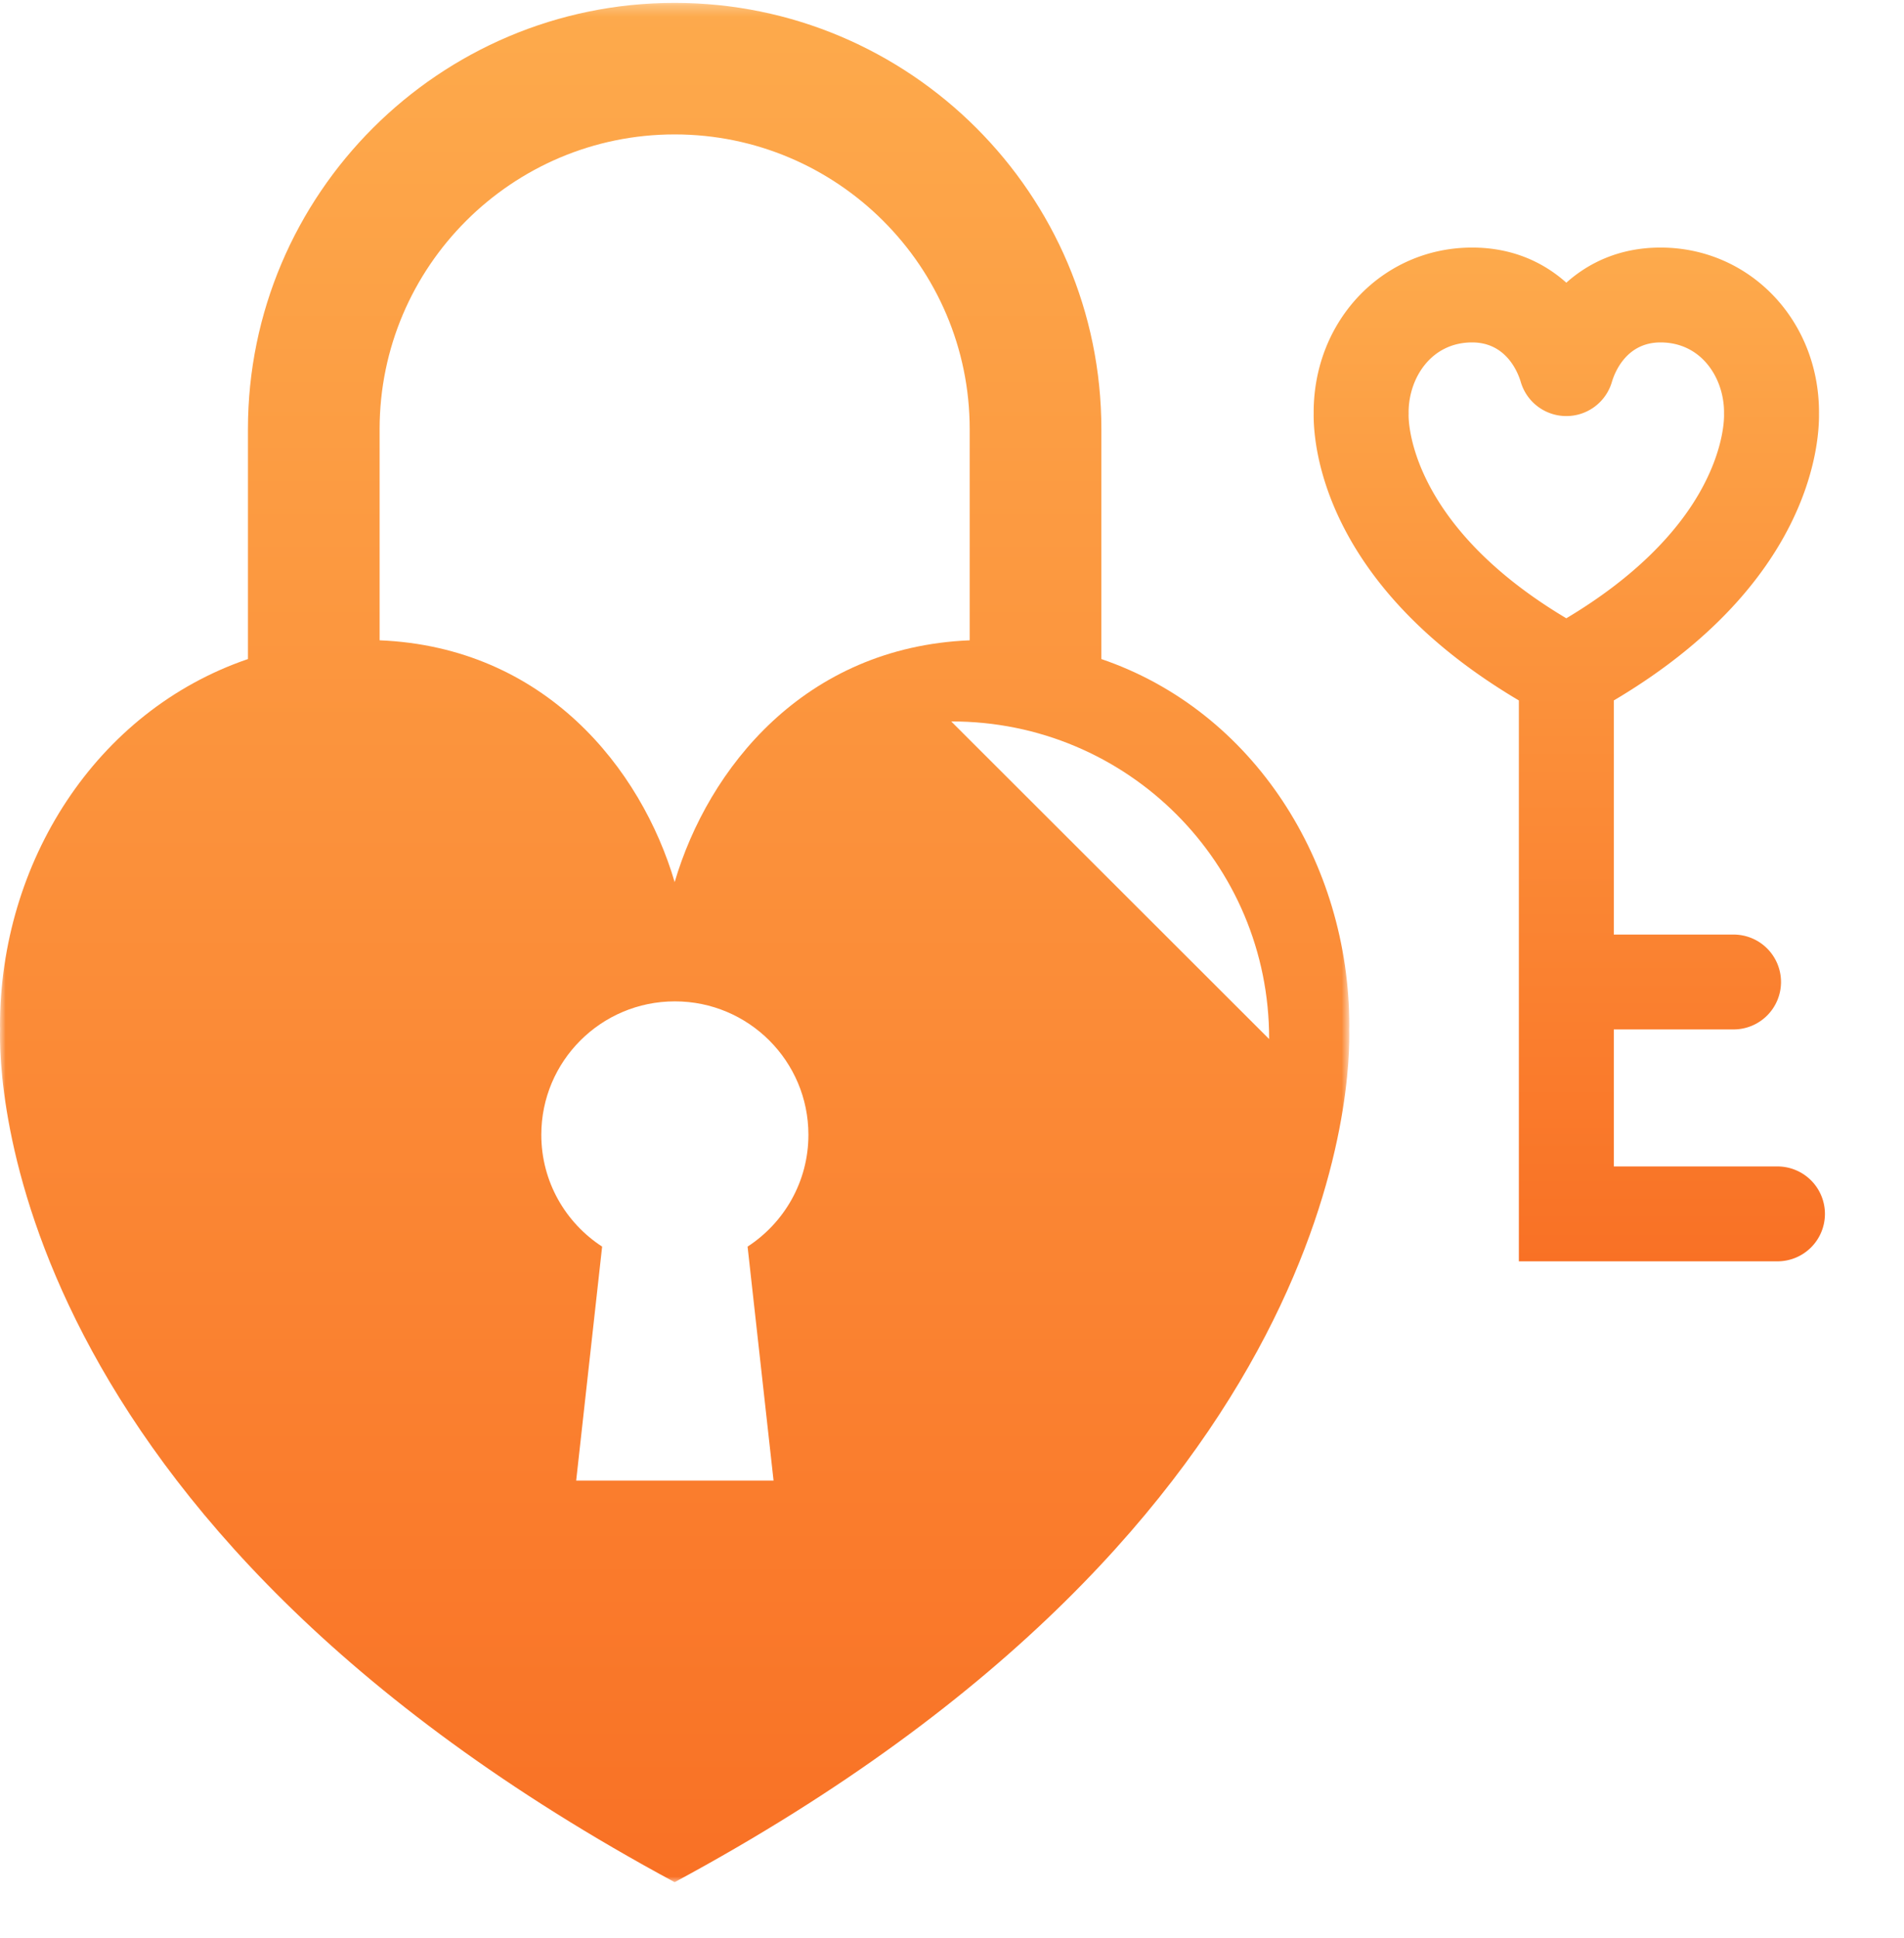
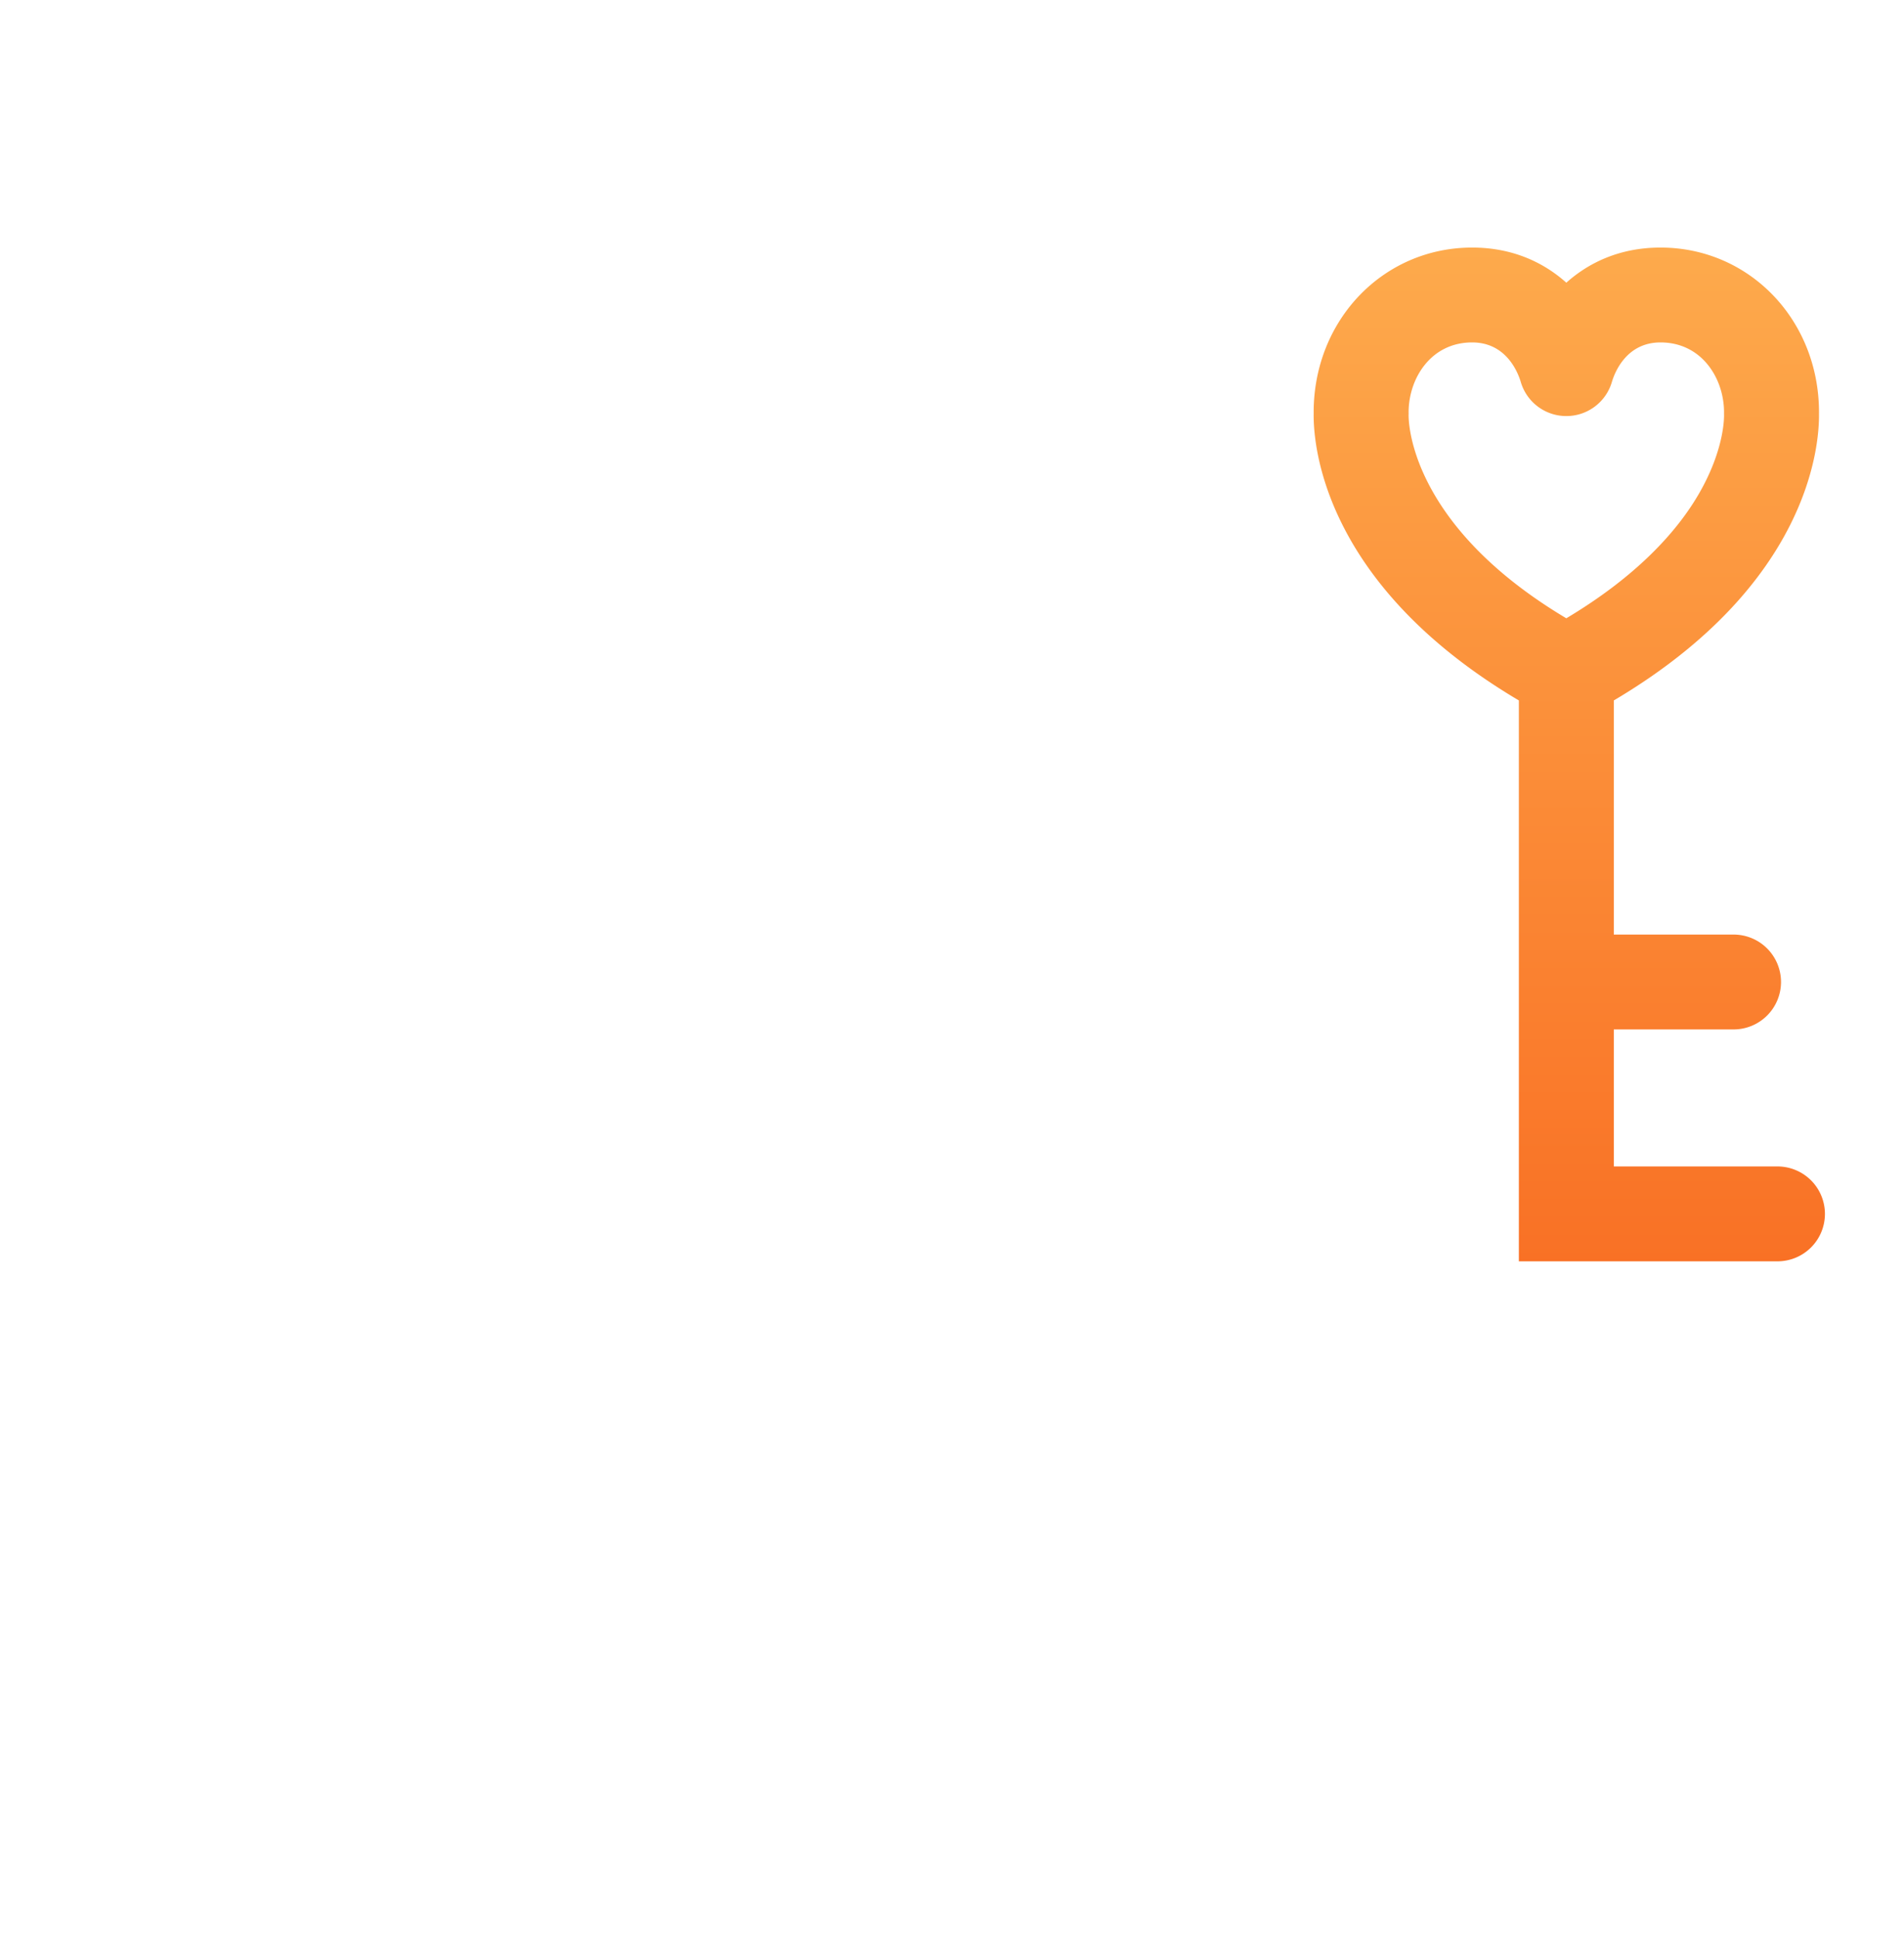
<svg xmlns="http://www.w3.org/2000/svg" width="171" height="174" fill="none">
  <path fill-rule="evenodd" clip-rule="evenodd" d="M126.509 37.224c.002-.052.002-.105.002-.158l-.002-.09c.021-3.03 2.019-6.23 5.706-6.23 3.082 0 4.122 2.721 4.368 3.555a4.263 4.263 0 004.091 3.057 4.263 4.263 0 004.09-3.057c.246-.834 1.286-3.555 4.368-3.555 3.686 0 5.684 3.198 5.706 6.226a6.415 6.415 0 000 .252c.007.274.019 2.78-1.812 6.298-2.292 4.408-6.54 8.525-12.354 11.993-14.251-8.491-14.174-17.878-14.163-18.29zm33.126 67.51h-14.697V92.431h10.752a4.262 4.262 0 004.265-4.26 4.261 4.261 0 00-4.265-4.258h-10.752V62.892c17.6-10.422 18.469-22.959 18.427-25.769l.001-.1c0-8.296-6.252-14.795-14.234-14.795-3.575 0-6.382 1.298-8.459 3.154-2.077-1.855-4.883-3.154-8.458-3.154-7.981 0-14.234 6.499-14.234 14.795l.001.1c-.042 2.811.831 15.348 18.428 25.769v50.36h23.225a4.26 4.26 0 004.264-4.259 4.262 4.262 0 00-4.264-4.259z" fill="url(#paint0_linear)" />
  <mask id="a" maskUnits="userSpaceOnUse" x="0" y="0" width="122" height="169">
-     <path fill-rule="evenodd" clip-rule="evenodd" d="M0 .257h121.183v168.74H0V.257z" fill="white" />
-   </mask>
+     </mask>
  <g mask="url(#a)">
-     <path fill-rule="evenodd" clip-rule="evenodd" d="M85.431 64.778c15.8-.033 28.582 12.734 28.55 28.516l-28.55-28.516zm-15.958 68.158H51.747l2.331-21.005c-3.286-2.137-5.463-5.832-5.463-10.04 0-6.617 5.37-11.98 11.995-11.98 6.624 0 11.994 5.363 11.994 11.98 0 4.208-2.177 7.903-5.463 10.04l2.332 21.005zm-35.38-94.4c0-14.594 11.888-26.467 26.498-26.467 14.611 0 26.498 11.873 26.498 26.466v18.958C72.25 58.102 63.6 68.99 60.592 79.203c-3.007-10.213-11.659-21.102-26.498-21.711V38.535zm87.09 53.567c0-14.628-8.572-28.254-22.268-32.928v-20.64C98.915 17.43 81.723.258 60.591.258c-21.13 0-38.323 17.172-38.323 38.279v20.639C8.572 63.848 0 77.475 0 92.103c0 .097.007.192.008.288-.106 3.934-.008 43.967 60.566 76.597v.009l.009-.004.009.004.008-.004.01.004v-.009c60.573-32.63 60.671-72.663 60.565-76.597.001-.096.008-.191.008-.288z" fill="url(#paint1_linear)" />
-   </g>
+     </g>
  <defs>
    <linearGradient id="paint0_linear" x1="117.98" y1="22.228" x2="117.98" y2="113.252" gradientUnits="userSpaceOnUse">
      <stop stop-color="#FDAA4C" />
      <stop offset="1" stop-color="#F97125" />
    </linearGradient>
    <linearGradient id="paint1_linear" x1="0" y1=".257" x2="0" y2="168.997" gradientUnits="userSpaceOnUse">
      <stop stop-color="#FDAA4C" />
      <stop offset="1" stop-color="#F97125" />
    </linearGradient>
  </defs>
</svg>